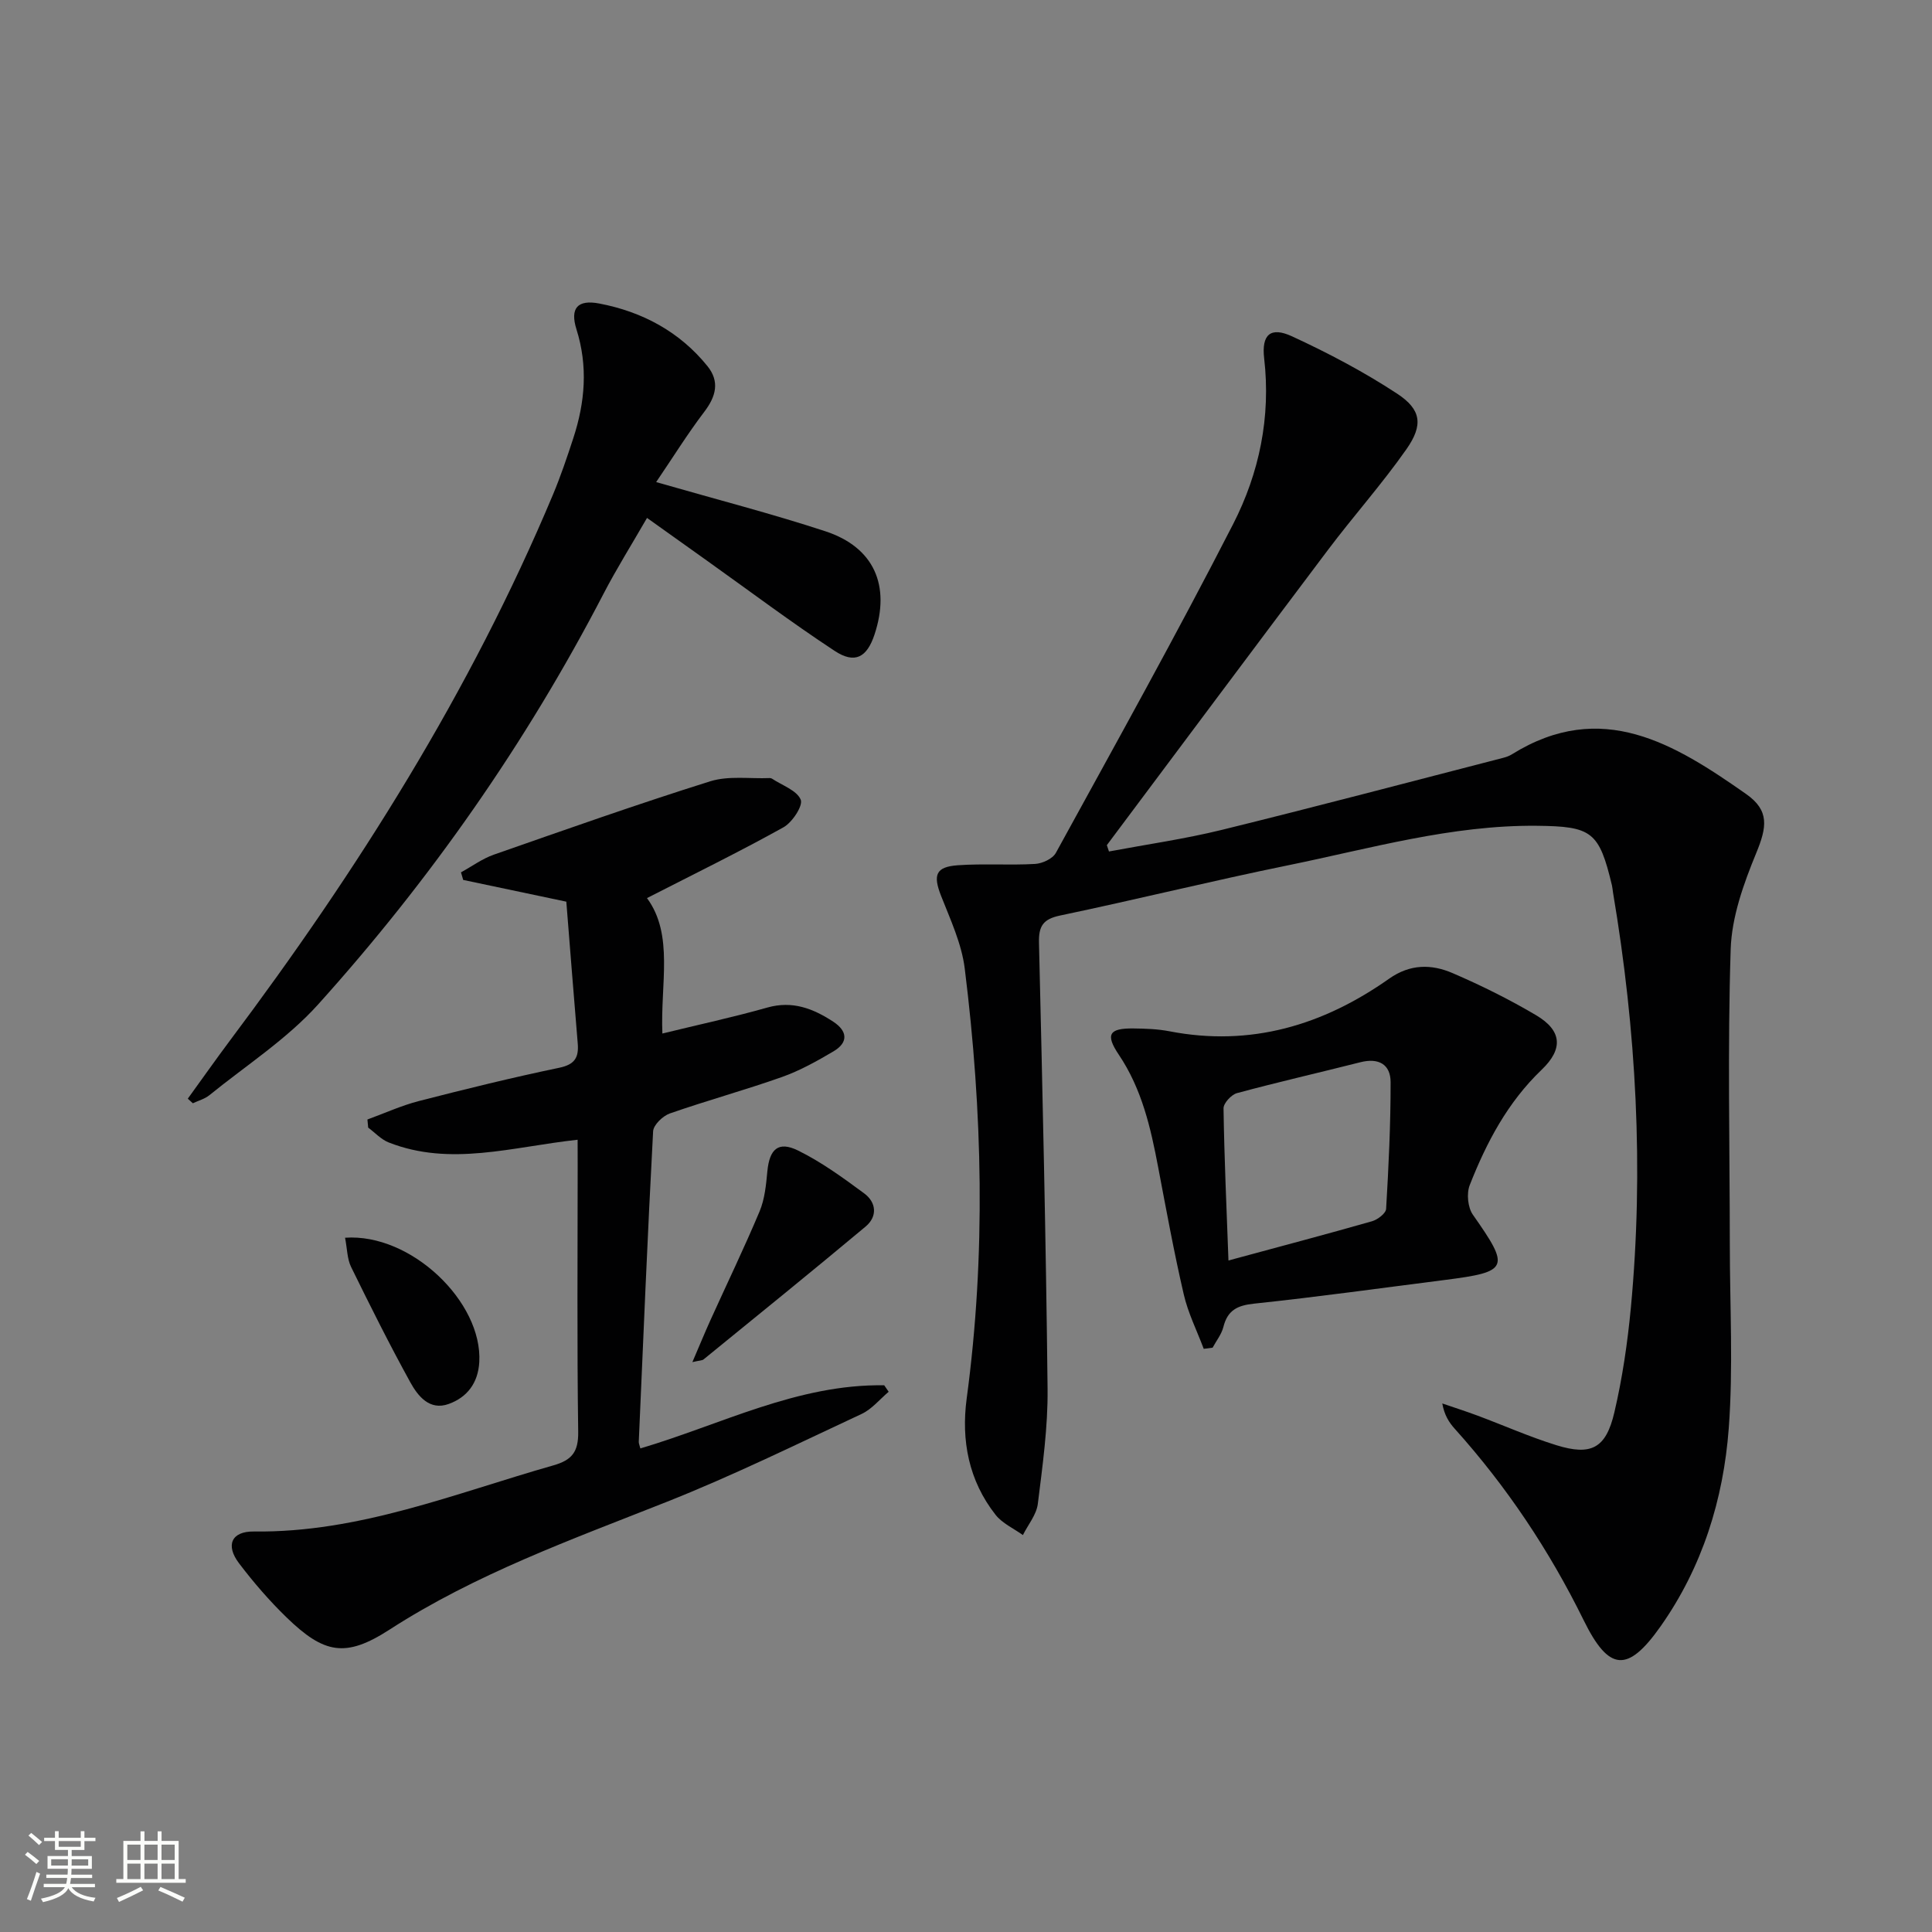
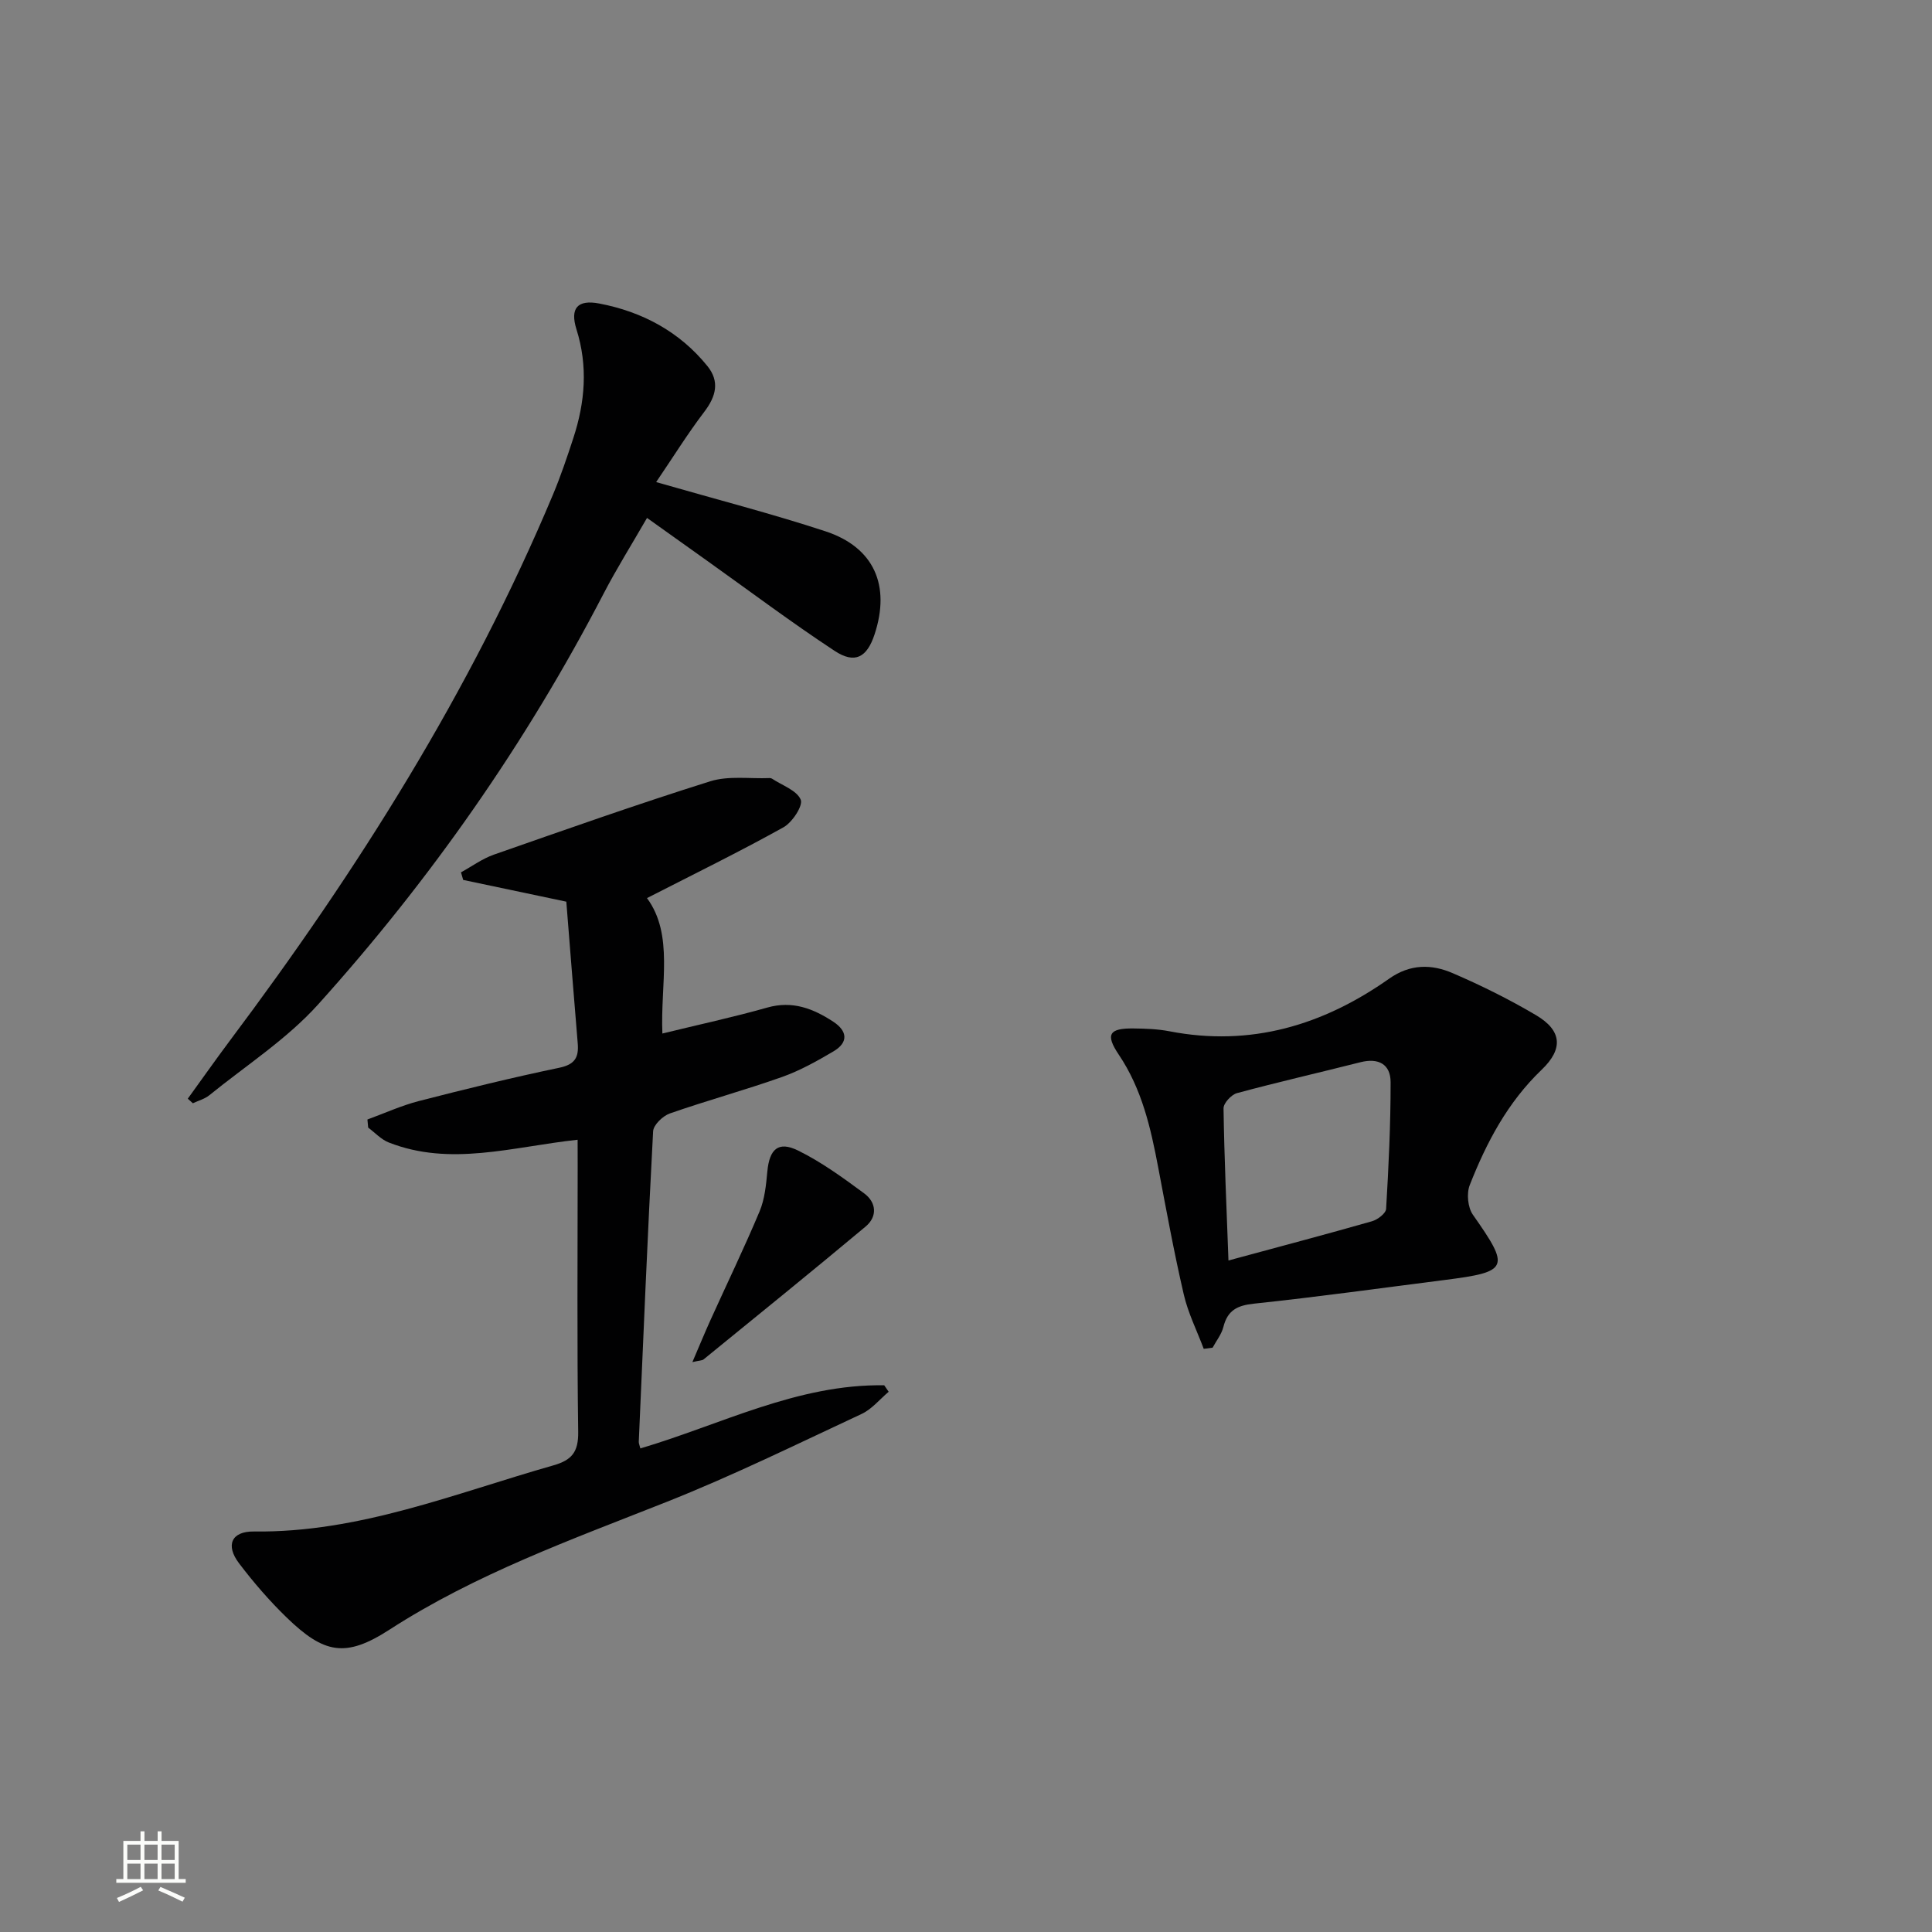
<svg xmlns="http://www.w3.org/2000/svg" enable-background="new 0 0 400 400" viewBox="0 0 400 400">
  <rect x="0" y="0" width="400" height="400" fill="#808080" stroke="none" />
-   <path d="m5.17 384 .55-.58c.85.61 1.65 1.24 2.4 1.87l-.59.64c-.83-.73-1.62-1.38-2.36-1.93m1.22 9.53-.82-.34c.71-1.76 1.37-3.64 1.98-5.63.24.13.5.25.76.36-.6 1.67-1.24 3.54-1.92 5.61m-.5-13.5.57-.54c.56.44 1.31 1.06 2.26 1.87l-.64.64c-.68-.66-1.41-1.32-2.19-1.97m3.25.46h2.24v-1.36h.77v1.36h4.57v-1.36h.76v1.36h2.28v.69h-2.28v1.84h-2.64v1.26h4.18v2.64h-4.21c0 .45-.02.86-.05 1.21h4.32v.69h-4.38c-.04.34-.1.75-.19 1.22h5.15v.69h-4.82c.87 1.19 2.51 1.92 4.93 2.19-.17.31-.3.57-.37.76-2.77-.49-4.52-1.41-5.26-2.76-.56 1.26-2.3 2.23-5.24 2.9-.12-.24-.26-.48-.43-.72 2.73-.55 4.38-1.34 4.96-2.38h-4.38v-.69h4.65c.1-.38.17-.79.21-1.22h-4.32v-.69h4.4c.03-.34.05-.75.05-1.21h-4.2v-2.64h4.23v-1.26h-2.69v-1.84h-2.24zm1.46 4.46v1.29h3.45c.01-.4.02-.57.01-.53v-.32-.45h-3.46zm1.55-2.59h4.57v-1.19h-4.57zm6.11 2.59h-3.42v.77c-.01.19-.01.37-.02.53h3.44z" fill="#fbfcfa" />
  <path d="m32.63 379.16h.82v1.98h3.54v7.89h1.46v.78h-14.37v-.78h1.46v-7.89h3.55v-1.98h.82v1.98h2.73v-1.98zm-3.49 11.48.5.73c-1.61.82-3.28 1.63-5 2.41-.13-.27-.28-.55-.44-.82 1.75-.72 3.4-1.49 4.94-2.32m-2.78-5.55h2.73v-3.18h-2.73zm0 3.95h2.73v-3.2h-2.73zm3.54-3.95h2.73v-3.18h-2.73zm0 3.95h2.73v-3.2h-2.73zm7.89 4.68c-1.84-.92-3.51-1.7-5.02-2.32l.45-.73c1.89.8 3.57 1.55 5.04 2.23zm-1.62-11.81h-2.73v3.18h2.73zm-2.73 7.13h2.73v-3.2h-2.73z" fill="#fbfcfa" />
  <g fill="#010102">
-     <path d="m229.6 176.29c7.77-1.46 15.64-2.58 23.31-4.46 19.48-4.79 38.88-9.92 58.31-14.93.64-.16 1.29-.4 1.84-.75 18.57-11.53 33.69-2.1 48.45 8.24 4.88 3.42 4.31 6.85 2.1 12.22-2.6 6.32-5.07 13.19-5.29 19.9-.66 20.43-.19 40.91-.18 61.36.01 12.62.72 25.29-.22 37.84-1.1 14.71-5.46 28.73-14.1 40.99-6.85 9.73-10.73 9.35-15.95-1.27-7.1-14.43-15.93-27.66-26.68-39.62-1.18-1.31-2.15-2.81-2.58-5.24 2.43.84 4.89 1.62 7.3 2.52 5.44 2.03 10.77 4.4 16.31 6.12 7.23 2.24 10.28.66 12.02-6.81 1.66-7.09 2.72-14.37 3.41-21.62 2.71-28.81 1.12-57.47-3.69-85.98-.08-.49-.11-1-.22-1.48-2.66-11.15-4.14-12.24-15.59-12.35-17.64-.17-34.47 4.71-51.51 8.19-15.77 3.22-31.4 7.09-47.16 10.39-3.52.74-4.45 2.18-4.37 5.63.73 30.79 1.45 61.57 1.78 92.36.08 7.94-1.04 15.91-2.02 23.82-.28 2.25-2.02 4.31-3.09 6.46-1.92-1.38-4.27-2.42-5.67-4.21-5.55-7.06-7.13-15.39-5.97-24.05 4-29.71 3.29-59.4-.4-89.03-.64-5.15-2.97-10.14-4.9-15.05-1.69-4.31-1.15-6.01 3.48-6.34 5.31-.37 10.67.03 15.98-.27 1.51-.09 3.64-1.07 4.31-2.3 12.39-22.6 24.94-45.12 36.69-68.05 5.41-10.56 7.84-22.18 6.43-34.33-.57-4.92 1.32-6.61 5.76-4.56 7.5 3.46 14.88 7.35 21.78 11.88 5.01 3.29 5.43 6.49 1.9 11.52-5.05 7.2-10.95 13.81-16.25 20.85-15.31 20.32-30.51 40.73-45.76 61.1.16.45.3.88.44 1.31z" />
    <path d="m119.59 235.97c-13.58 1.48-26.34 5.59-39.12.56-1.57-.62-2.84-2.03-4.24-3.07-.05-.56-.1-1.12-.16-1.68 3.54-1.29 7.01-2.88 10.65-3.82 9.64-2.48 19.32-4.86 29.06-6.89 3.26-.68 4.08-2.15 3.83-5.08-.82-9.74-1.57-19.49-2.36-29.31-7.53-1.59-14.44-3.04-21.35-4.5-.15-.52-.31-1.05-.46-1.57 2.27-1.24 4.41-2.83 6.82-3.67 14.88-5.2 29.74-10.46 44.78-15.18 3.8-1.19 8.19-.5 12.31-.67.16-.01.35.04.48.12 2.1 1.4 5.13 2.41 5.95 4.35.52 1.25-1.75 4.71-3.58 5.73-9.18 5.1-18.63 9.73-28.25 14.65 5.61 7.61 2.75 17.78 3.19 28.04 7.42-1.82 14.64-3.37 21.74-5.38 5.2-1.47 9.49.22 13.62 2.92 2.96 1.93 3.21 4.3.05 6.16-3.42 2.02-6.95 3.99-10.67 5.31-7.66 2.71-15.52 4.86-23.2 7.54-1.45.51-3.39 2.37-3.46 3.69-1.15 21.42-2.03 42.86-2.97 64.3-.01.32.15.64.33 1.36 16.69-4.93 32.54-13.36 50.49-13.07.31.45.61.89.92 1.34-1.85 1.56-3.48 3.6-5.6 4.59-13.4 6.25-26.69 12.79-40.42 18.23-19.62 7.78-39.45 14.88-57.36 26.45-9.07 5.86-13.51 4.97-21.26-2.53-3.57-3.46-6.86-7.27-9.87-11.24-2.82-3.72-1.58-6.63 3.09-6.57 21.78.28 41.6-7.89 62-13.69 3.83-1.09 5.19-2.77 5.14-6.91-.26-18.33-.11-36.66-.11-55-.01-1.64-.01-3.29-.01-5.51z" />
    <path d="m135.85 99.81c12.79 3.68 24.04 6.57 35.05 10.19 10.07 3.31 13.52 11.22 10.16 21.37-1.57 4.75-4.07 6.15-8.27 3.38-9.02-5.94-17.67-12.44-26.46-18.7-3.92-2.79-7.83-5.58-12.37-8.82-3.15 5.47-6.3 10.49-9.02 15.73-16.02 30.88-35.83 59.18-59.06 84.98-6.48 7.2-14.93 12.64-22.53 18.81-.96.78-2.27 1.12-3.42 1.67-.35-.32-.7-.63-1.05-.95 2.9-4 5.74-8.04 8.7-12 26.43-35.24 49.81-72.29 66.9-113.05 1.6-3.82 2.93-7.77 4.22-11.71 2.43-7.43 3.06-14.88.65-22.53-1.37-4.37.21-6.2 4.72-5.34 8.9 1.7 16.61 5.81 22.39 12.95 2.59 3.2 1.79 6.28-.66 9.49-3.45 4.54-6.47 9.41-9.95 14.53z" />
    <path d="m249.22 279.26c-1.41-3.76-3.25-7.41-4.14-11.29-2.02-8.7-3.62-17.5-5.29-26.28-1.55-8.19-3.37-16.21-8.15-23.32-2.84-4.22-2-5.5 3.02-5.44 2.48.03 5 .11 7.43.58 16.84 3.27 31.84-1.24 45.51-10.88 4.36-3.08 8.79-3.04 13.16-1.15 5.92 2.55 11.73 5.43 17.27 8.71 5.31 3.14 5.71 6.93 1.15 11.29-7.04 6.74-11.42 15.05-14.89 23.89-.68 1.73-.4 4.62.65 6.12 7.75 11.04 7.49 11.82-5.86 13.52-13.15 1.67-26.29 3.51-39.48 4.9-3.48.37-5.45 1.4-6.31 4.82-.38 1.52-1.47 2.87-2.23 4.29-.6.07-1.22.16-1.84.24zm5.12-18.29c10.59-2.87 20.18-5.4 29.71-8.12 1.17-.33 2.87-1.63 2.93-2.56.52-8.73.94-17.49.93-26.23 0-3.71-2.49-5.09-6.24-4.14-8.52 2.16-17.09 4.11-25.57 6.4-1.17.32-2.8 2.09-2.78 3.16.15 10.26.62 20.52 1.02 31.49z" />
    <path d="m143.35 282.01c1.42-3.29 2.51-5.97 3.7-8.6 3.41-7.54 7.02-15 10.22-22.62 1.06-2.54 1.34-5.47 1.6-8.26.44-4.61 2.25-6.34 6.35-4.33 4.85 2.38 9.31 5.64 13.69 8.87 2.54 1.87 2.8 4.79.3 6.88-11.09 9.27-22.32 18.36-33.53 27.49-.3.26-.85.22-2.33.57z" />
-     <path d="m71.44 256.26c13.68-.97 28.5 13.32 27.79 25.75-.25 4.35-2.53 7.3-6.34 8.67-3.95 1.42-6.36-1.63-7.94-4.49-4.32-7.84-8.32-15.85-12.26-23.88-.82-1.67-.8-3.76-1.25-6.05z" />
  </g>
</svg>